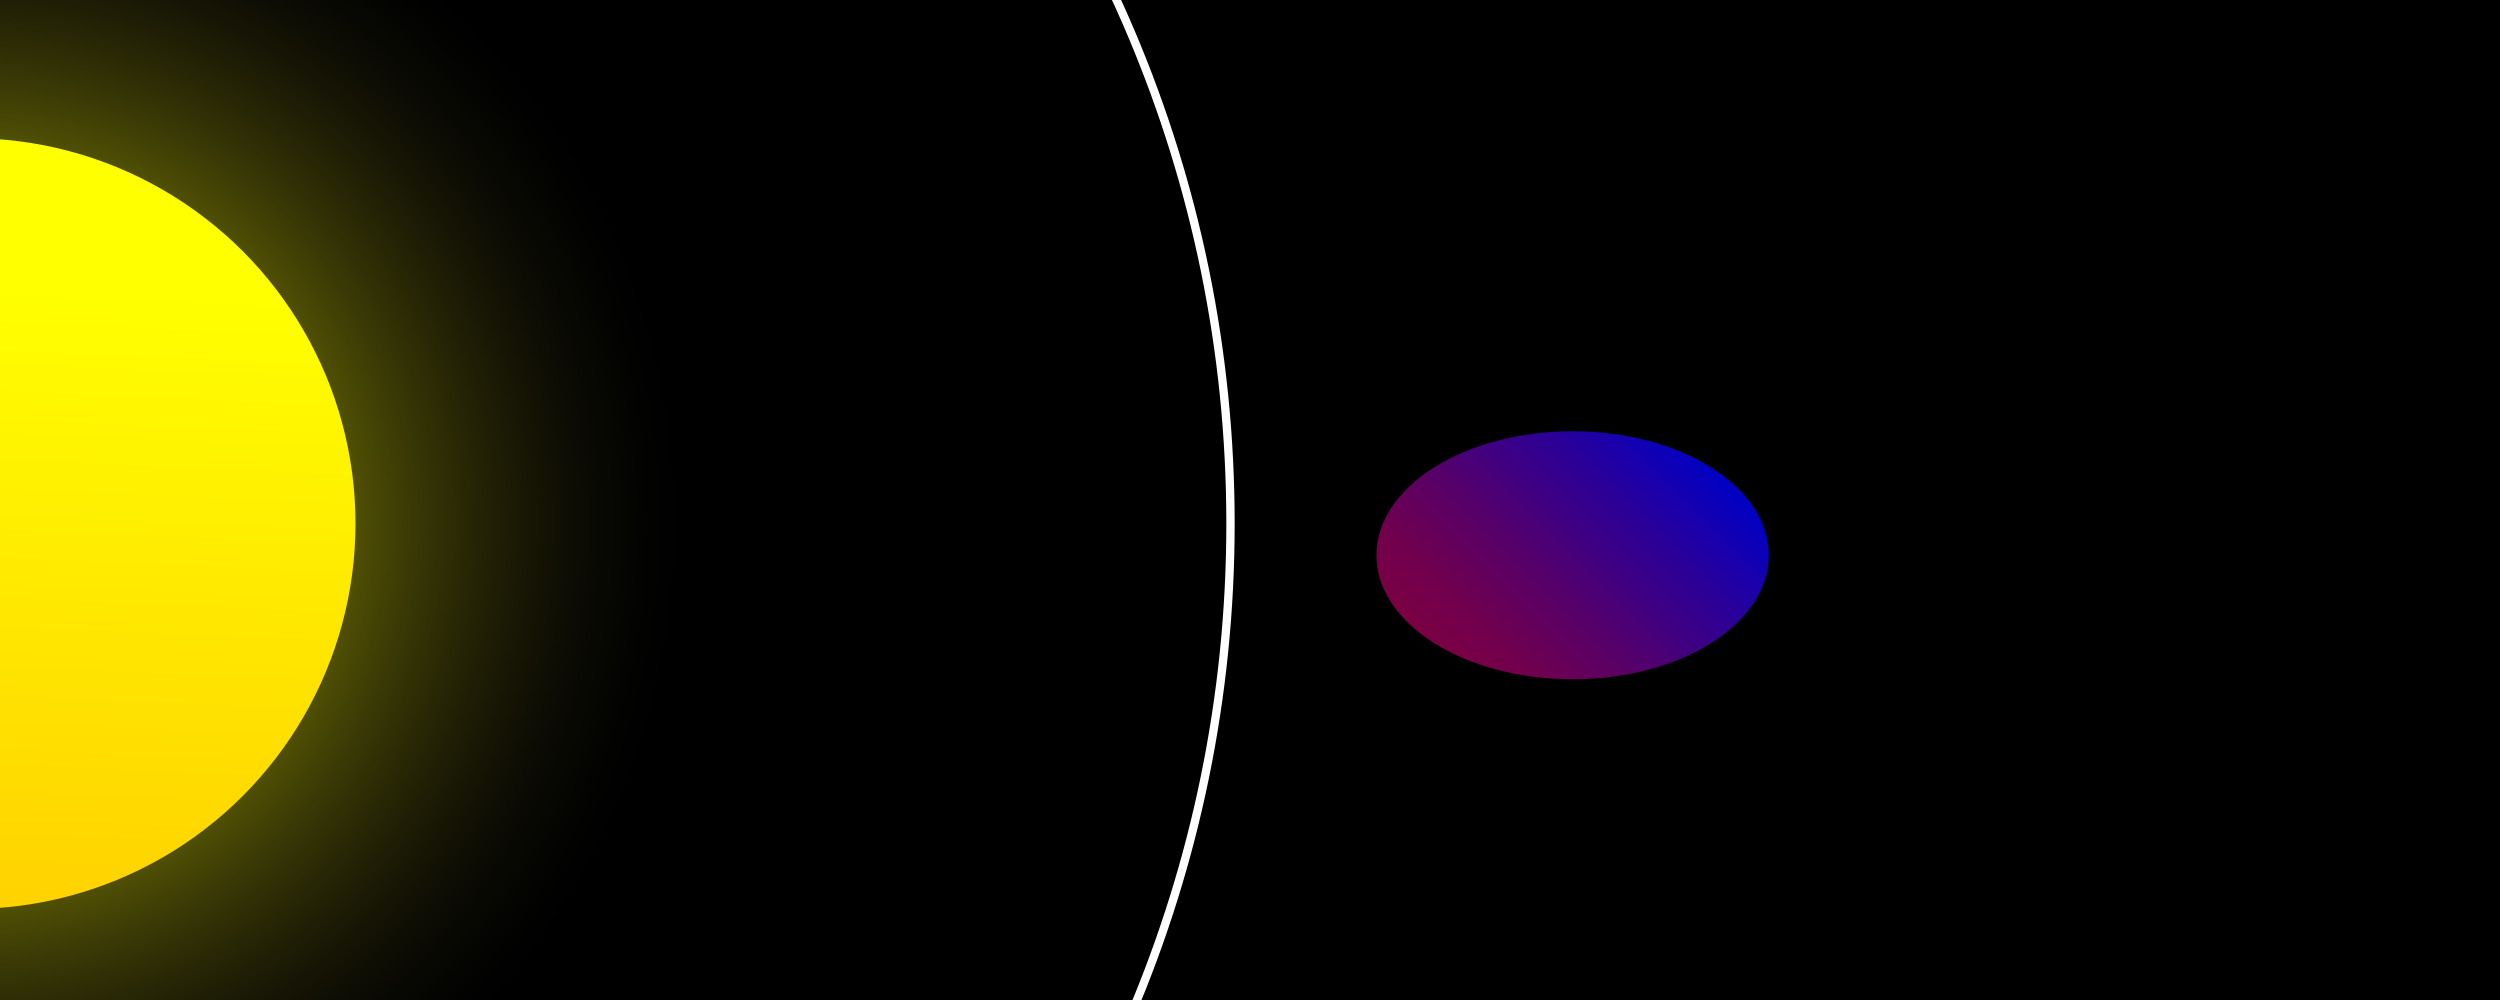
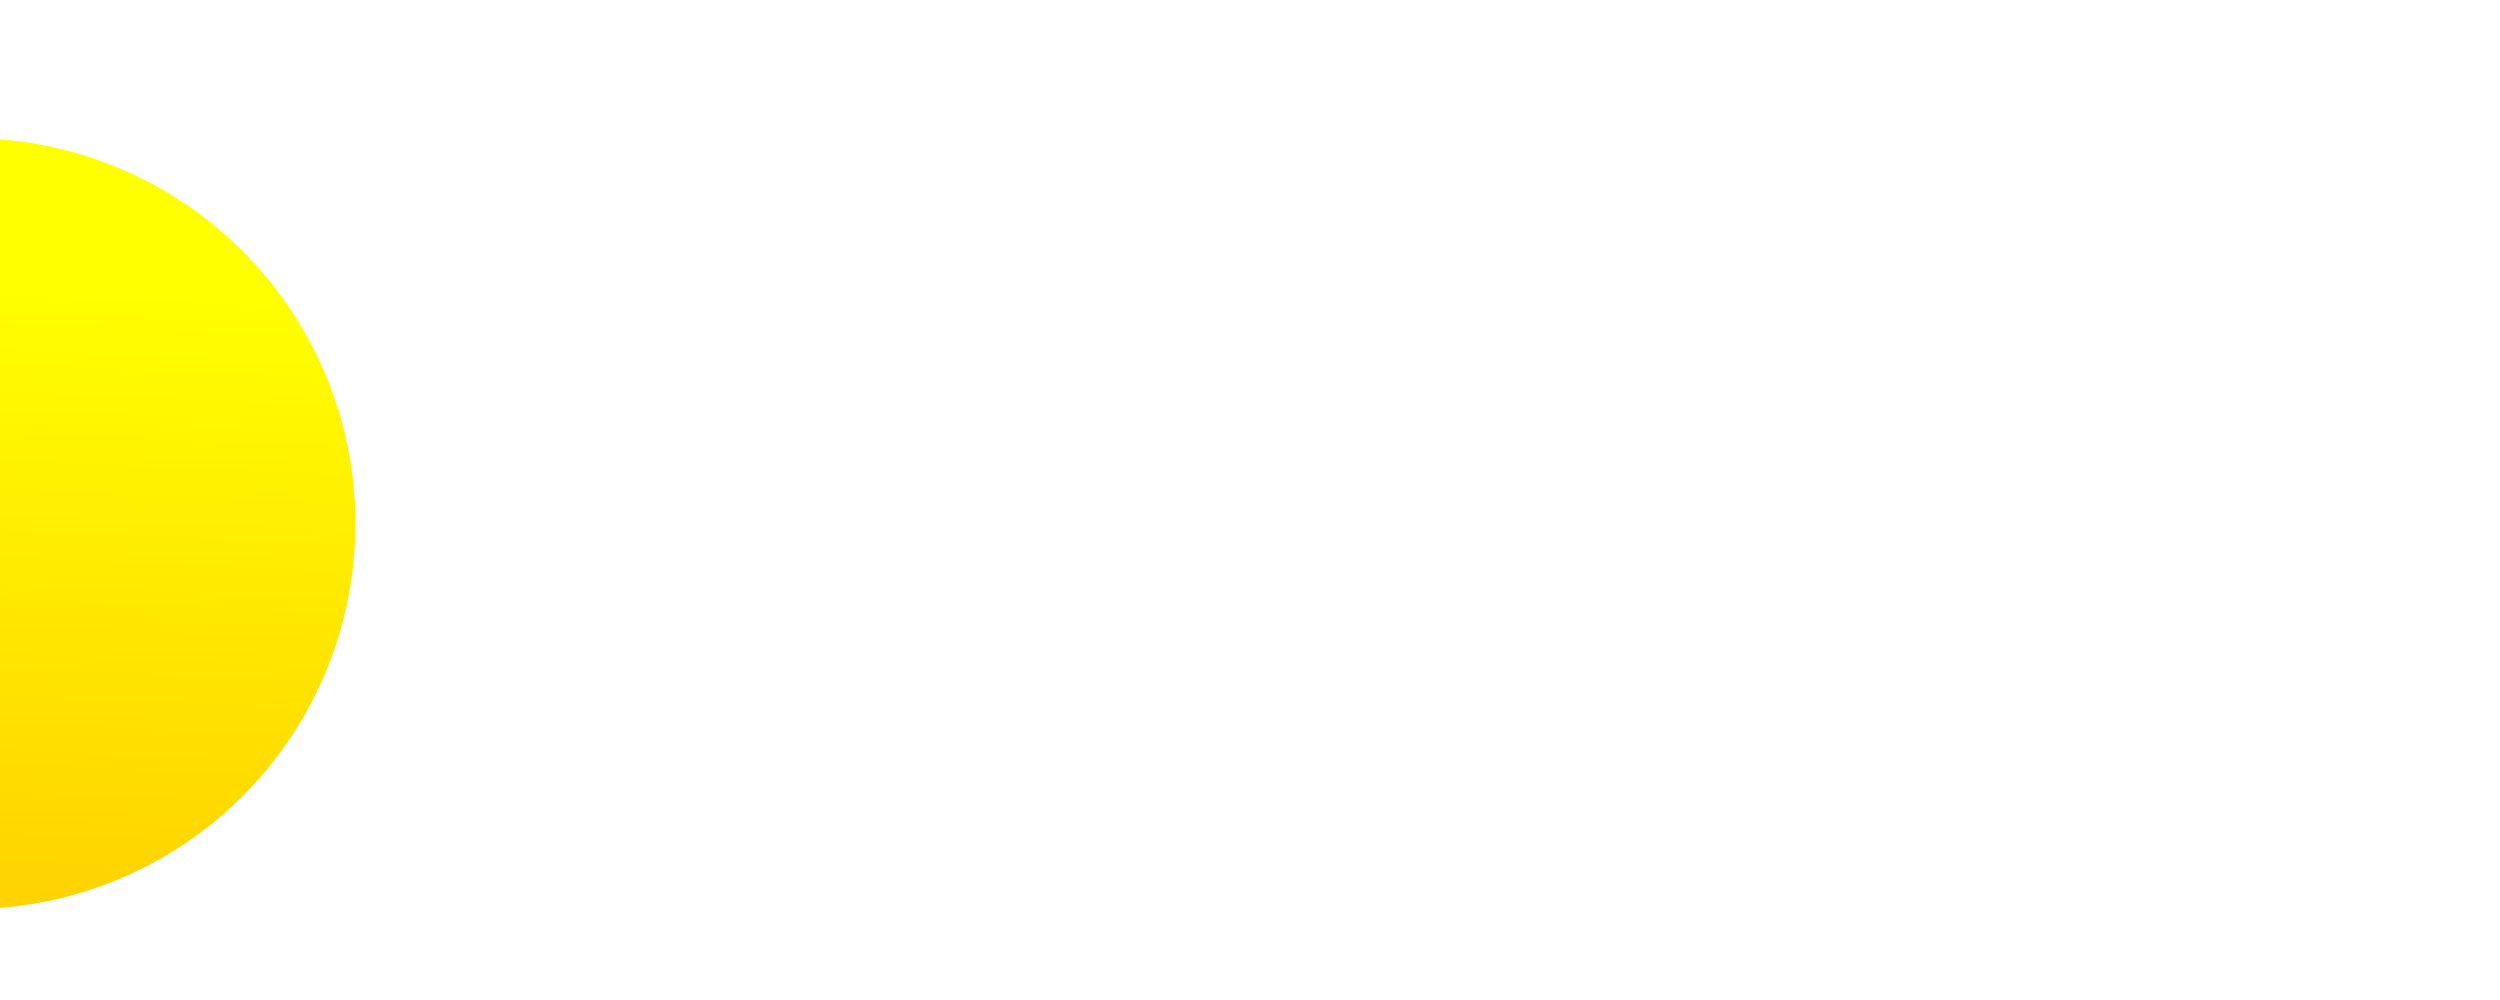
<svg xmlns="http://www.w3.org/2000/svg" width="300" height="120" xml:space="preserve">
-   <path d="M0 0h300v120H0z" />
  <radialGradient id="a" cx="-3.591" cy="62.83" r="85.666" gradientUnits="userSpaceOnUse">
    <stop offset="0" style="stop-color:#ff0" />
    <stop offset=".103" style="stop-color:#f9f901;stop-opacity:.897" />
    <stop offset=".238" style="stop-color:#e9e903;stop-opacity:.762" />
    <stop offset=".391" style="stop-color:#cfce07;stop-opacity:.61" />
    <stop offset=".556" style="stop-color:#a9a80c;stop-opacity:.444" />
    <stop offset=".732" style="stop-color:#7a7713;stop-opacity:.268" />
    <stop offset=".915" style="stop-color:#403d1c;stop-opacity:.085" />
    <stop offset="1" style="stop-color:#231f20;stop-opacity:0" />
  </radialGradient>
-   <circle fill="url(#a)" cx="-3.59" cy="62.83" r="85.67" />
  <path fill="none" stroke="#FFF" stroke-miterlimit="10" d="M-3.59 214.08c-83.4 0-151.25-67.85-151.25-151.25S-86.99-88.42-3.59-88.42 147.66-20.57 147.66 62.83 79.81 214.08-3.59 214.08z" />
  <linearGradient id="b" gradientUnits="userSpaceOnUse" x1="-2.393" y1="34.42" x2="-6.293" y2="126.963">
    <stop offset="0" style="stop-color:#ff0" />
    <stop offset="1" style="stop-color:#ffc700" />
  </linearGradient>
  <circle fill="url(#b)" cx="-3.59" cy="62.83" r="46.25" />
  <linearGradient id="c" gradientUnits="userSpaceOnUse" x1="174.785" y1="80.549" x2="202.635" y2="52.699">
    <stop offset="0" style="stop-color:#7b0042" />
    <stop offset=".144" style="stop-color:#71004d" />
    <stop offset=".4" style="stop-color:#55006b" />
    <stop offset=".734" style="stop-color:#28009b" />
    <stop offset="1" style="stop-color:#0000c6" />
  </linearGradient>
-   <ellipse fill="url(#c)" cx="188.71" cy="66.63" rx="23.54" ry="14.88" />
</svg>